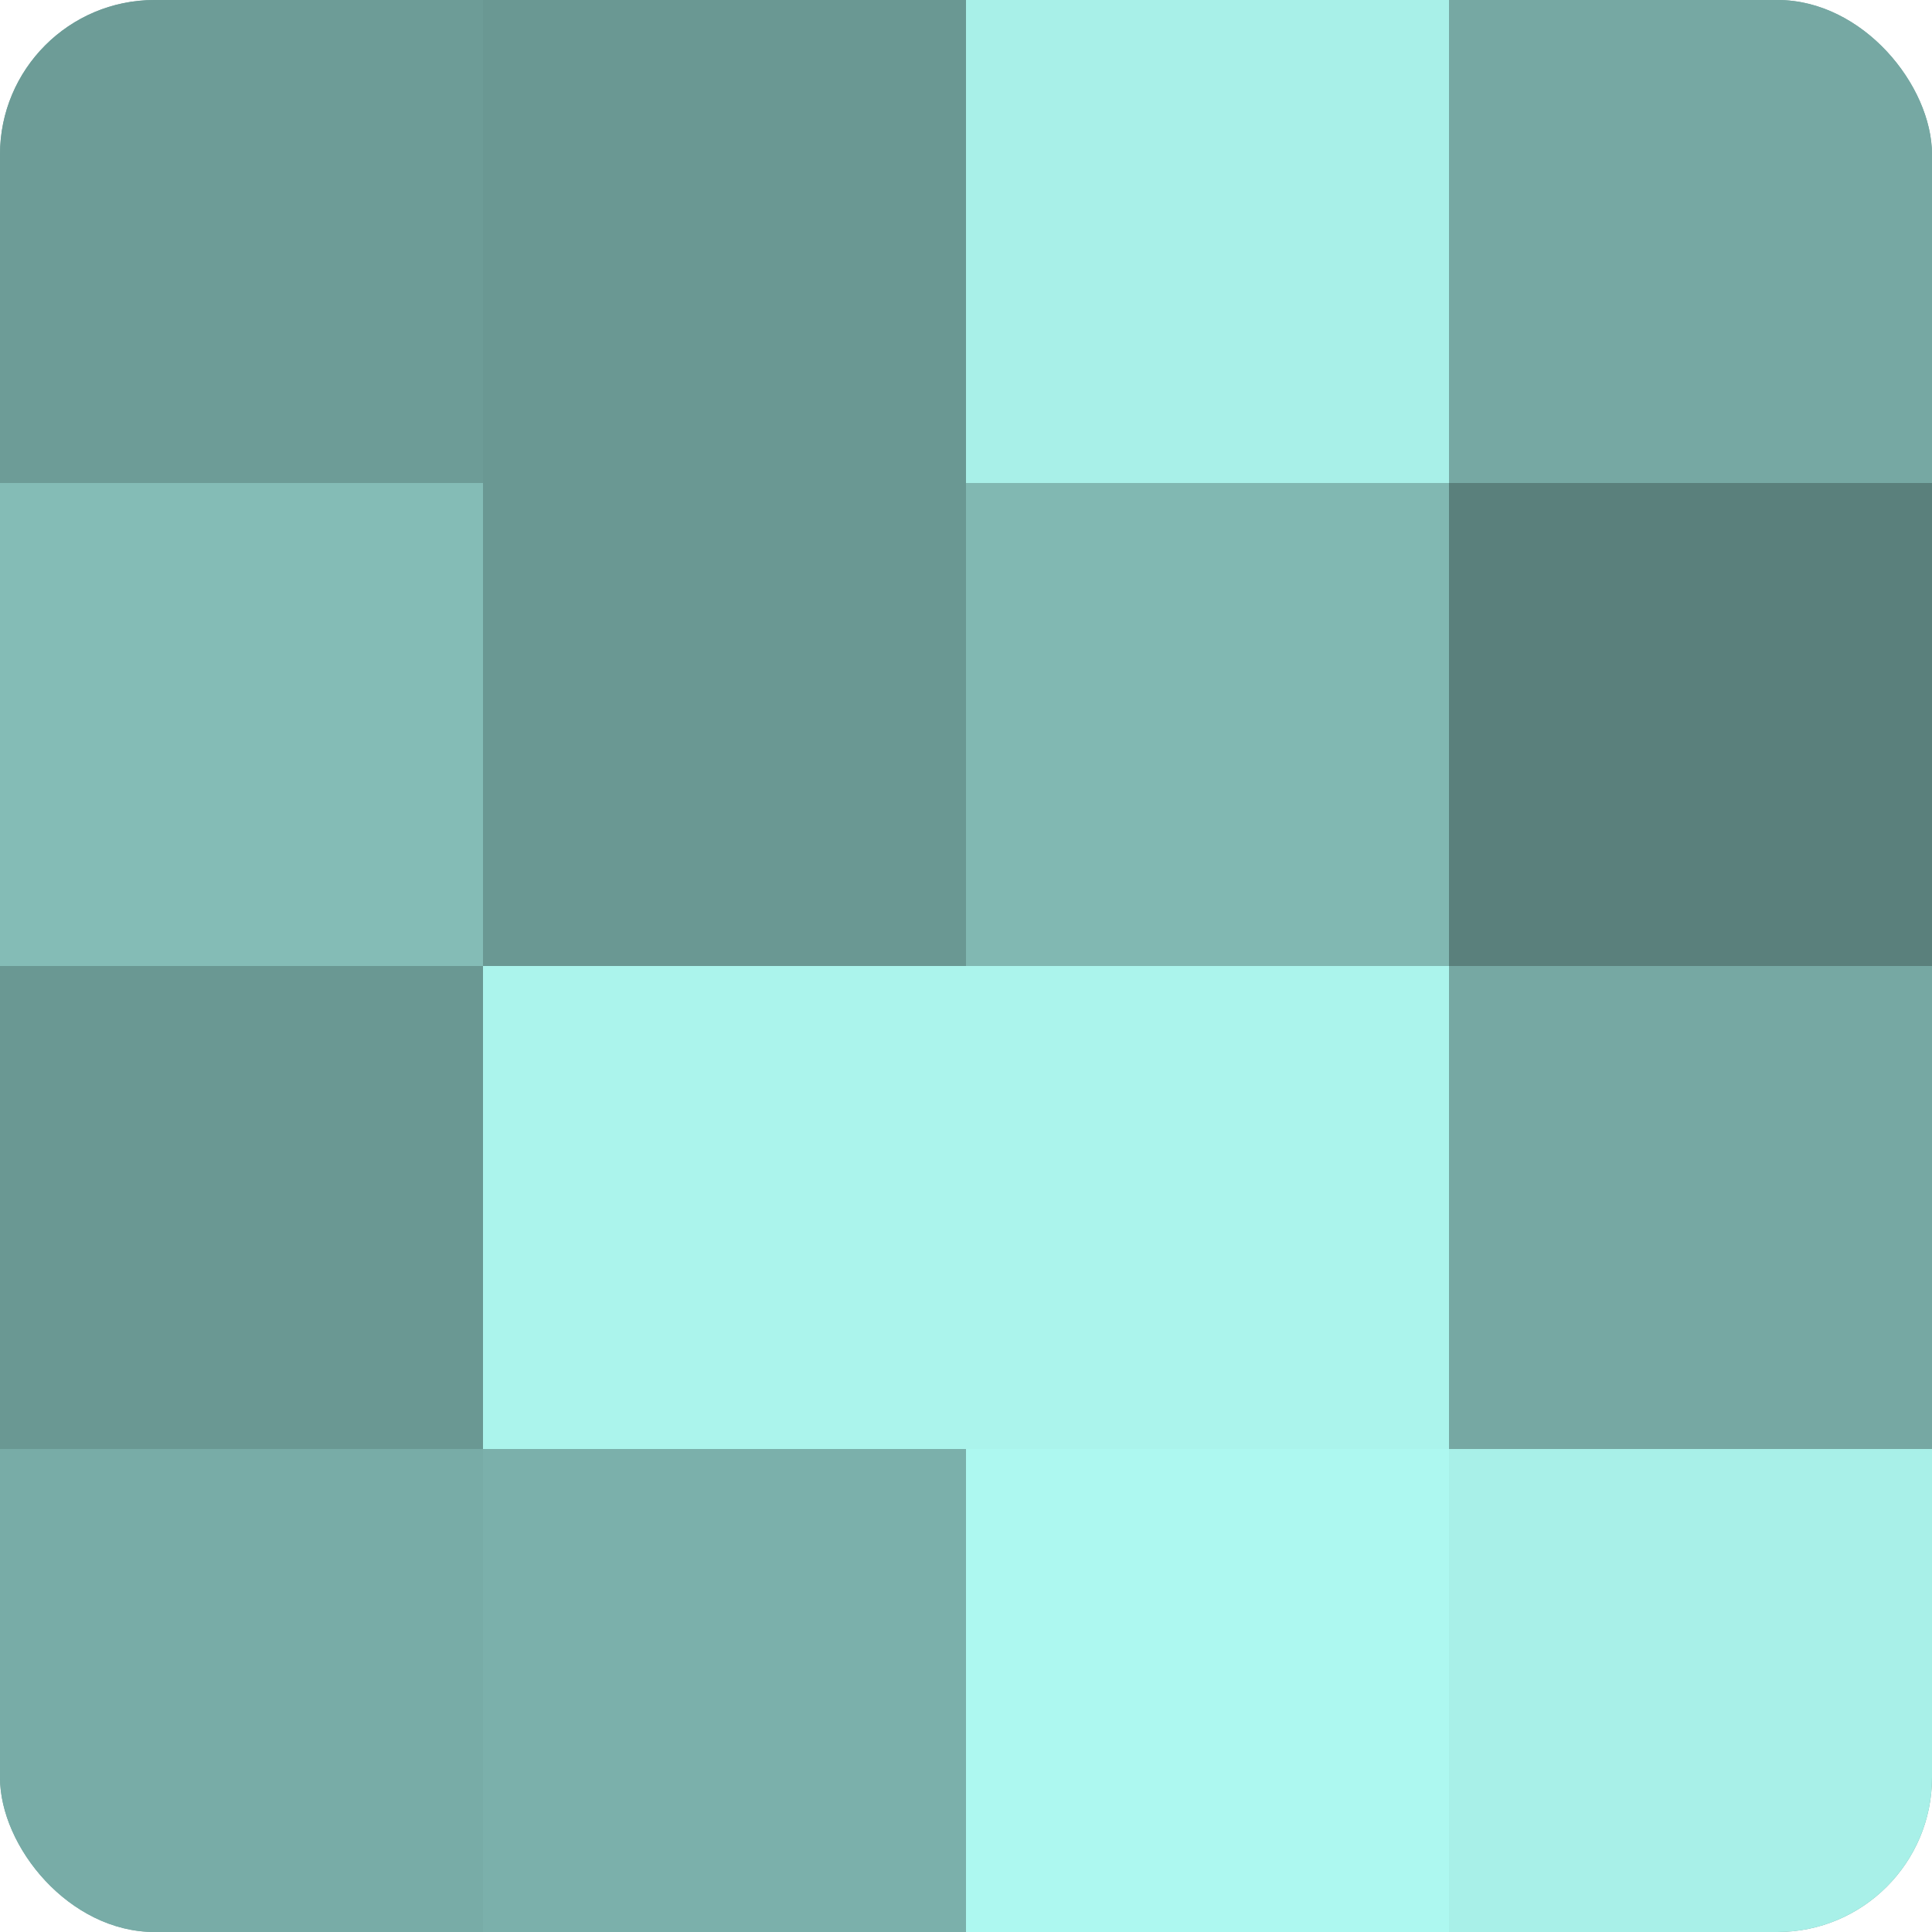
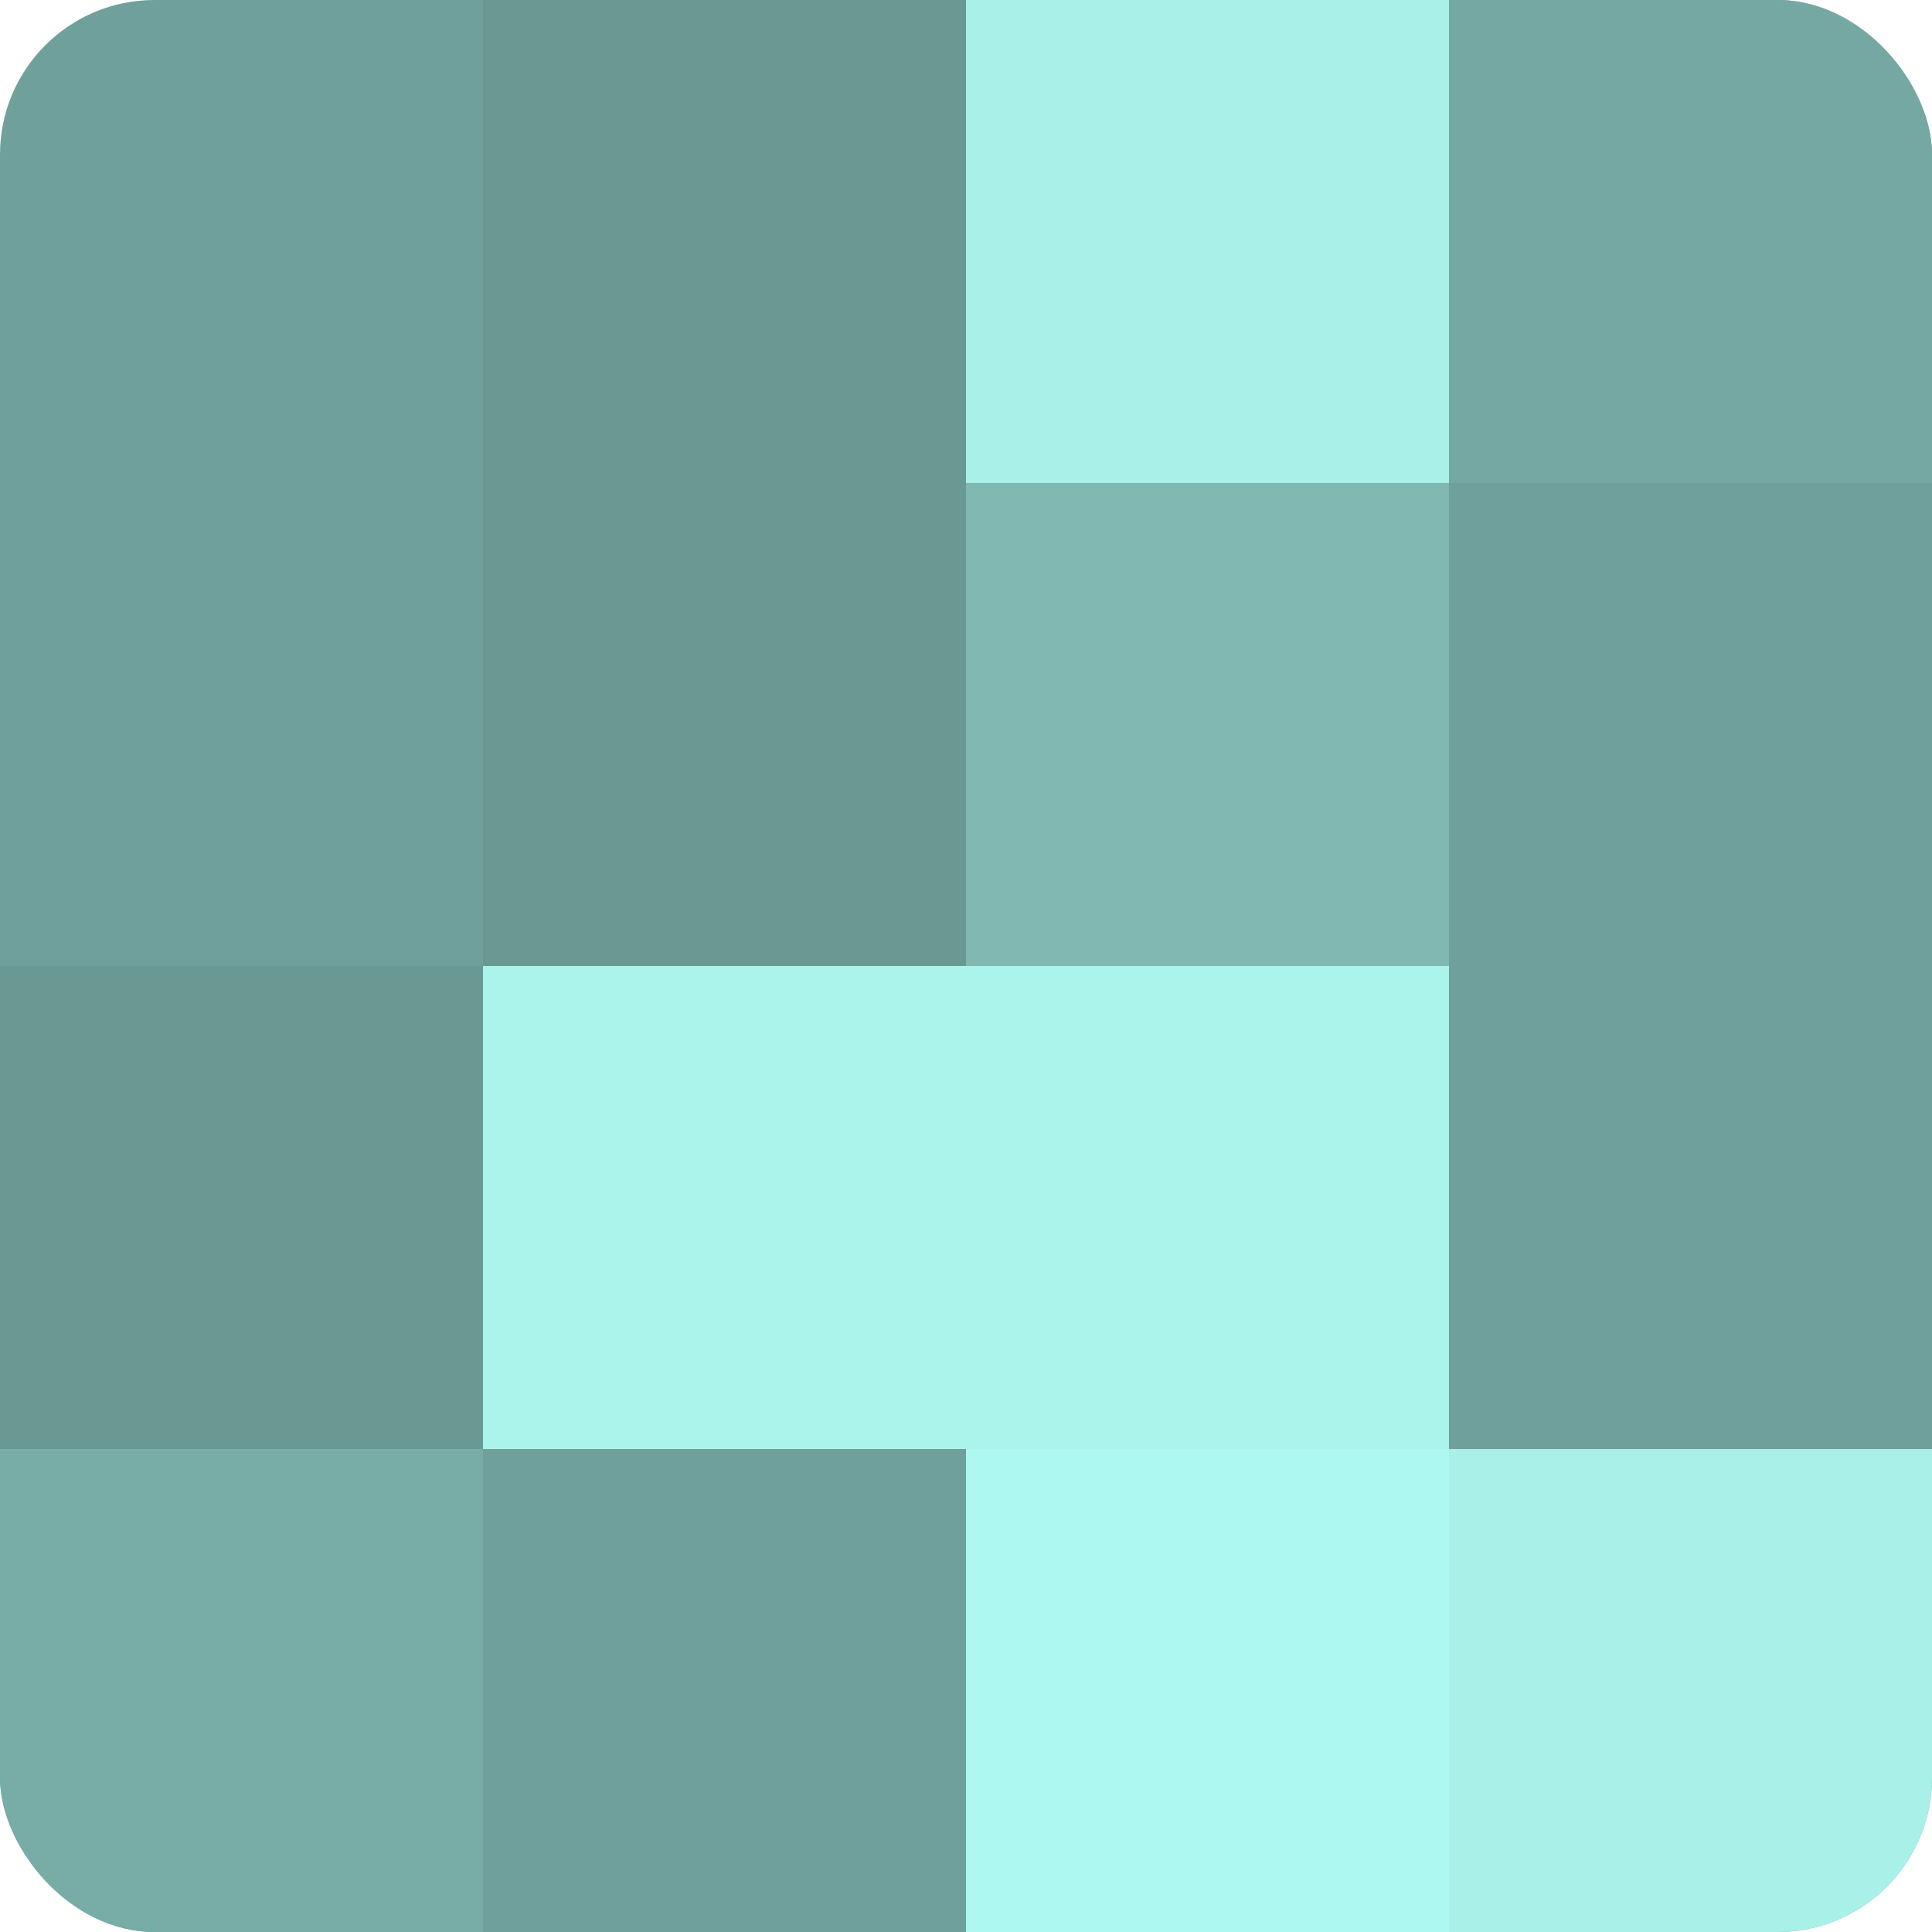
<svg xmlns="http://www.w3.org/2000/svg" width="60" height="60" viewBox="0 0 100 100" preserveAspectRatio="xMidYMid meet">
  <defs>
    <clipPath id="c" width="100" height="100">
      <rect width="100" height="100" rx="8" ry="8" />
    </clipPath>
  </defs>
  <g clip-path="url(#c)">
    <rect width="100" height="100" fill="#70a09b" />
-     <rect width="25" height="25" fill="#6d9c97" />
-     <rect y="25" width="25" height="25" fill="#84bcb6" />
    <rect y="50" width="25" height="25" fill="#6a9893" />
    <rect y="75" width="25" height="25" fill="#78aca7" />
    <rect x="25" width="25" height="25" fill="#6a9893" />
    <rect x="25" y="25" width="25" height="25" fill="#6a9893" />
    <rect x="25" y="50" width="25" height="25" fill="#abf4ec" />
-     <rect x="25" y="75" width="25" height="25" fill="#7bb0ab" />
    <rect x="50" width="25" height="25" fill="#a8f0e8" />
    <rect x="50" y="25" width="25" height="25" fill="#81b8b2" />
    <rect x="50" y="50" width="25" height="25" fill="#abf4ec" />
    <rect x="50" y="75" width="25" height="25" fill="#adf8f0" />
    <rect x="75" width="25" height="25" fill="#76a8a3" />
-     <rect x="75" y="25" width="25" height="25" fill="#5a807c" />
-     <rect x="75" y="50" width="25" height="25" fill="#76a8a3" />
    <rect x="75" y="75" width="25" height="25" fill="#a8f0e8" />
  </g>
</svg>